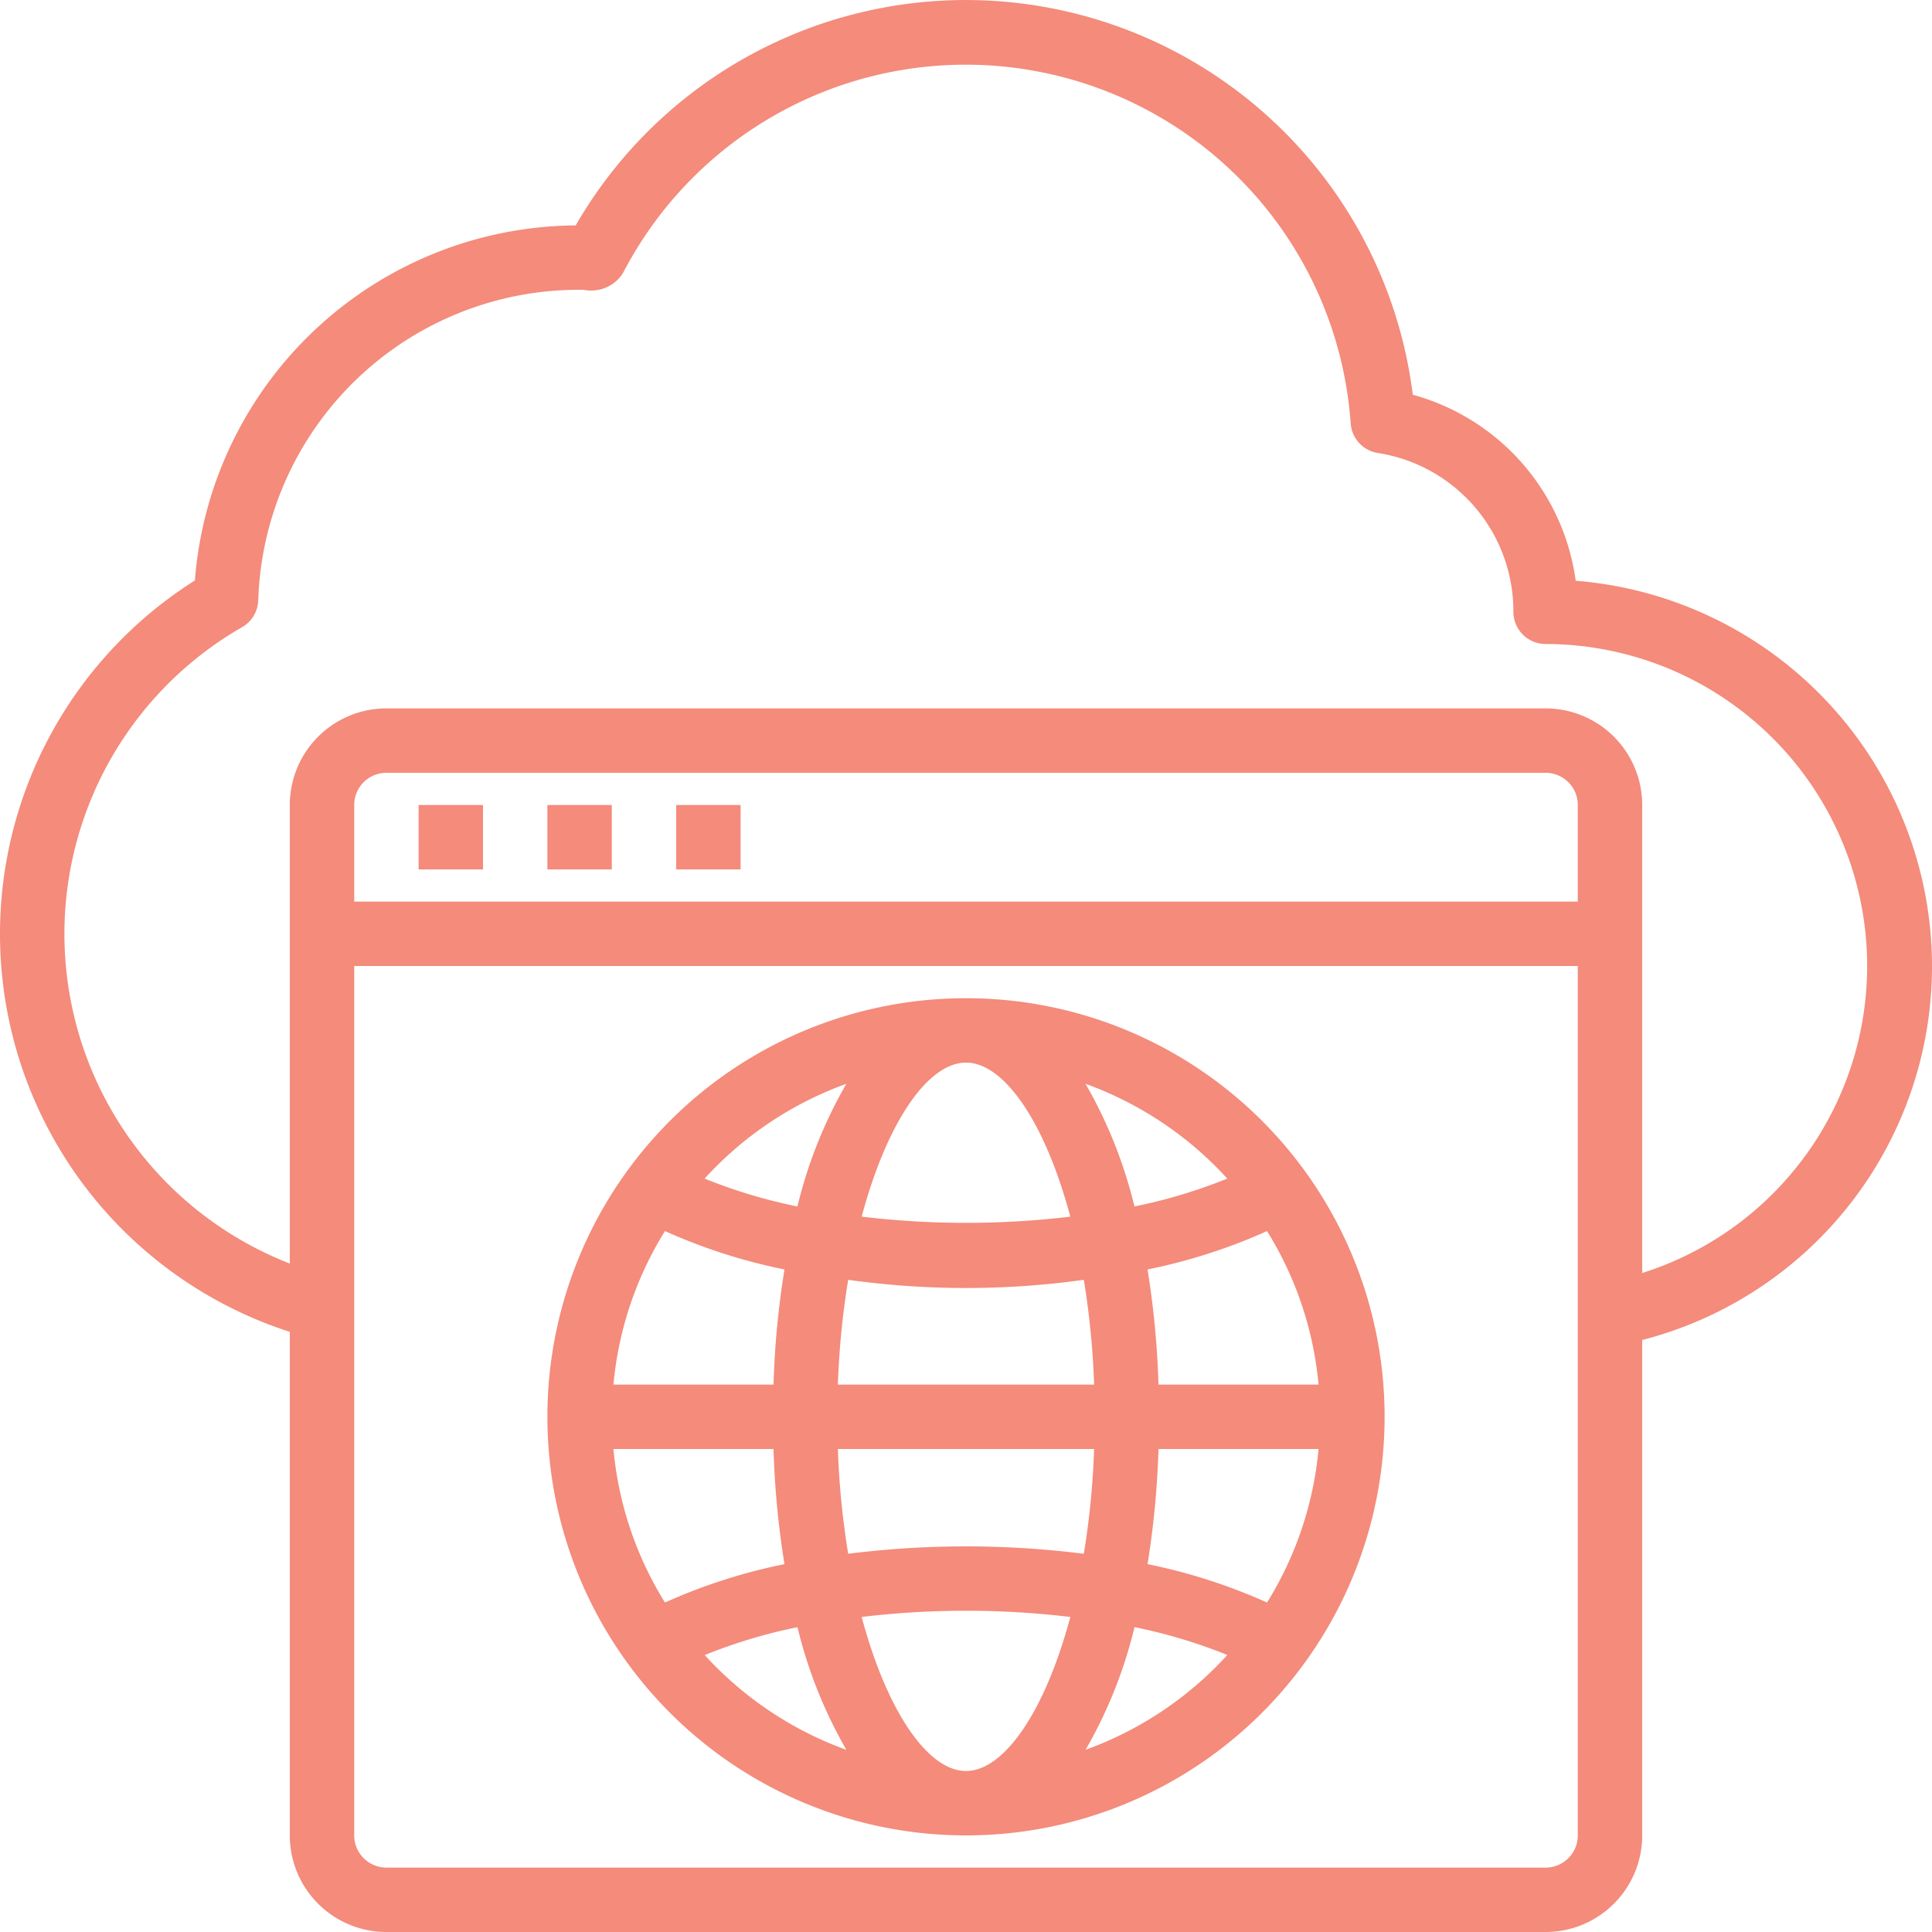
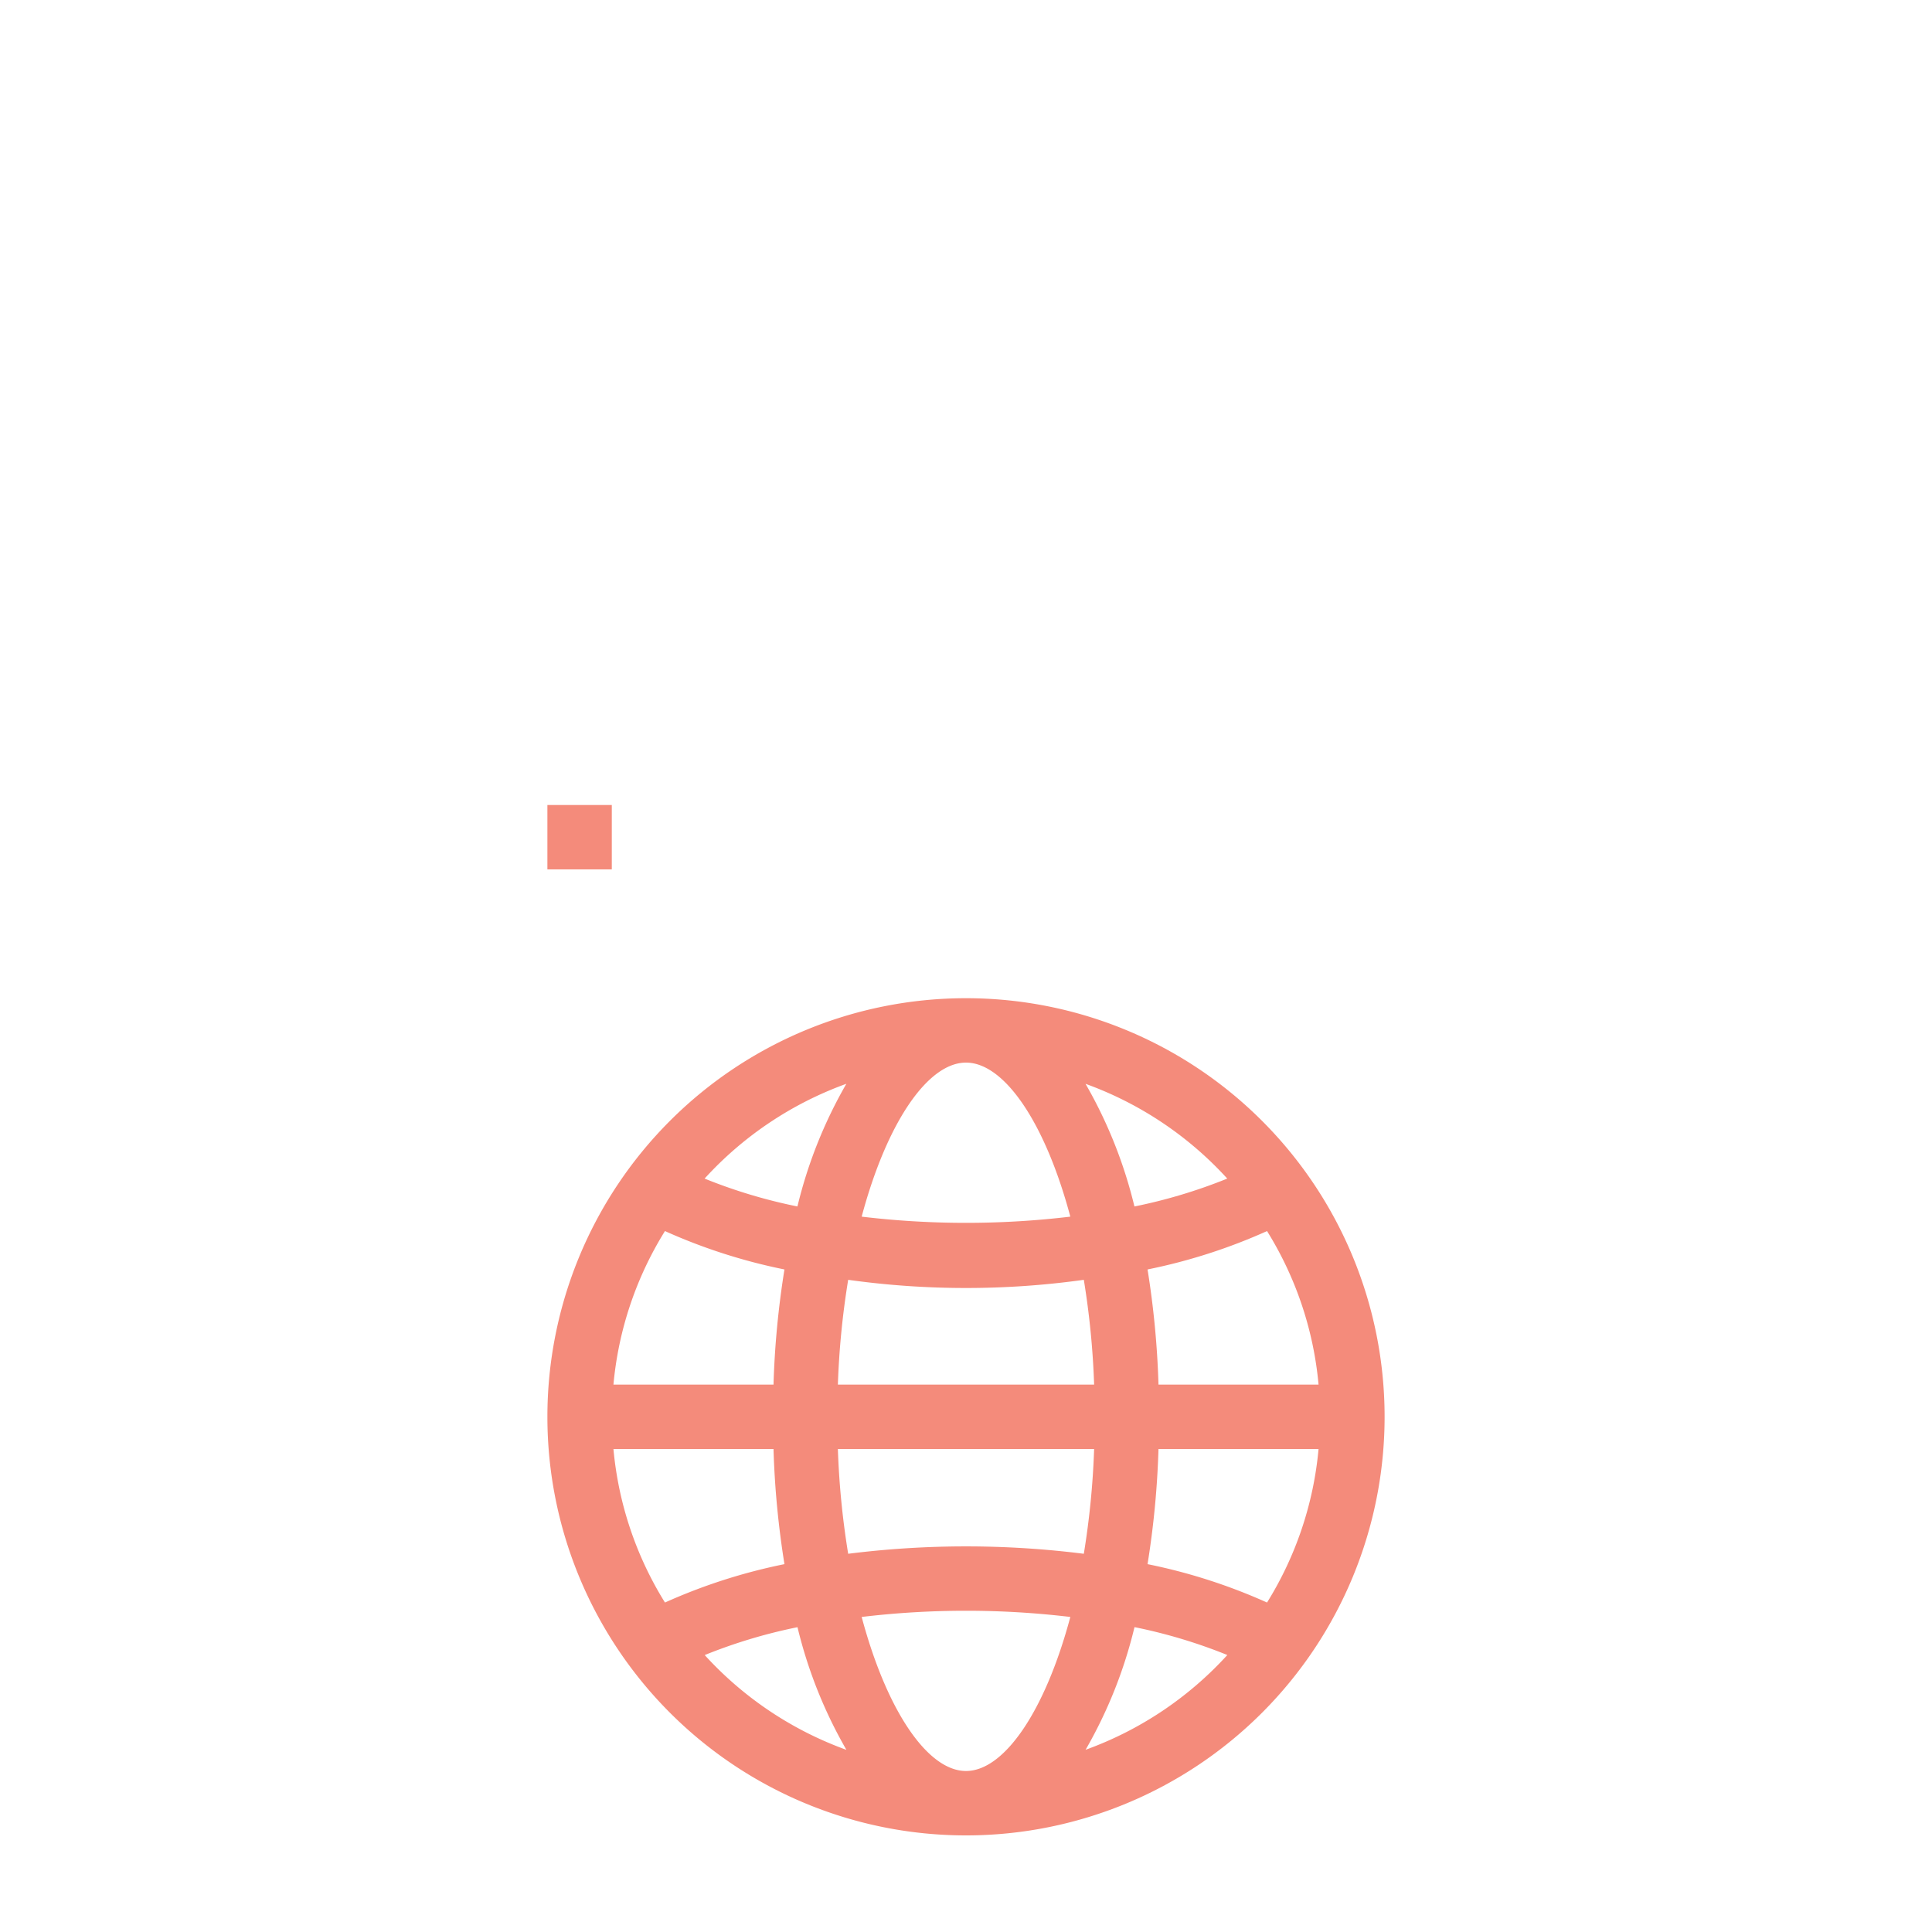
<svg xmlns="http://www.w3.org/2000/svg" width="60" height="60" viewBox="0 0 60 60">
  <defs>
    <style>.a{fill:#f48b7b;}</style>
  </defs>
  <path class="a" d="M32,59A13,13,0,1,0,19,46,13,13,0,0,0,32,59Zm-8.116-5.6a16.269,16.269,0,0,1,2.883-.866,14.336,14.336,0,0,0,1.519,3.809,11.021,11.021,0,0,1-4.4-2.943ZM32,35c1.184,0,2.456,1.851,3.24,4.784a27.328,27.328,0,0,1-6.48,0C29.544,36.851,30.816,35,32,35Zm0,22c-1.184,0-2.456-1.851-3.24-4.784a27.328,27.328,0,0,1,6.48,0C34.456,55.149,33.184,57,32,57Zm3.979-10a25.5,25.5,0,0,1-.32,3.254,29.283,29.283,0,0,0-7.318,0A25.5,25.5,0,0,1,28.021,47Zm-7.958-2a25.515,25.515,0,0,1,.32-3.254,26.482,26.482,0,0,0,7.318,0A25.515,25.515,0,0,1,35.979,45Zm9.957,2h4.971a10.9,10.9,0,0,1-1.6,4.768,17.487,17.487,0,0,0-3.711-1.192A27.633,27.633,0,0,0,37.978,47Zm0-2a27.634,27.634,0,0,0-.34-3.576,17.487,17.487,0,0,0,3.711-1.192A10.9,10.9,0,0,1,42.949,45ZM26.022,45H21.051a10.9,10.9,0,0,1,1.6-4.768,17.487,17.487,0,0,0,3.711,1.192A27.634,27.634,0,0,0,26.022,45Zm0,2a27.634,27.634,0,0,0,.34,3.576,17.487,17.487,0,0,0-3.711,1.192A10.9,10.9,0,0,1,21.051,47Zm9.692,9.341a14.336,14.336,0,0,0,1.519-3.809,16.269,16.269,0,0,1,2.883.866A11.021,11.021,0,0,1,35.714,56.341Zm4.4-17.739a16.269,16.269,0,0,1-2.883.866,14.336,14.336,0,0,0-1.519-3.809,11.021,11.021,0,0,1,4.4,2.941Zm-11.83-2.943a14.336,14.336,0,0,0-1.519,3.809,16.269,16.269,0,0,1-2.883-.866,11.021,11.021,0,0,1,4.4-2.943Z" transform="translate(-2 -2)" />
-   <rect class="a" width="2" height="2" transform="translate(13 25)" />
  <rect class="a" width="2" height="2" transform="translate(17 25)" />
-   <rect class="a" width="2" height="2" transform="translate(21 25)" />
-   <path class="a" d="M62,32A12.017,12.017,0,0,0,50.935,20.036a6.962,6.962,0,0,0-5.06-5.777A13.987,13.987,0,0,0,19.879,9,11.95,11.95,0,0,0,8.052,20.027,12.983,12.983,0,0,0,11,43.362V59a3,3,0,0,0,3,3H50a3,3,0,0,0,3-3V43.615A11.988,11.988,0,0,0,62,32ZM51,59a1,1,0,0,1-1,1H14a1,1,0,0,1-1-1V32H51Zm0-29H13V27a1,1,0,0,1,1-1H50a1,1,0,0,1,1,1Zm2,11.535V27a3,3,0,0,0-3-3H14a3,3,0,0,0-3,3V41.24A10.984,10.984,0,0,1,9.52,21.476a1,1,0,0,0,.5-.83A9.96,9.96,0,0,1,20,11a1.224,1.224,0,0,1,.172.008,1.166,1.166,0,0,0,1.175-.527,11.987,11.987,0,0,1,22.6,4.668,1,1,0,0,0,.839.918A4.978,4.978,0,0,1,49,21a1,1,0,0,0,1,1,10,10,0,0,1,3,19.535Z" transform="translate(-2 -2)" />
</svg>